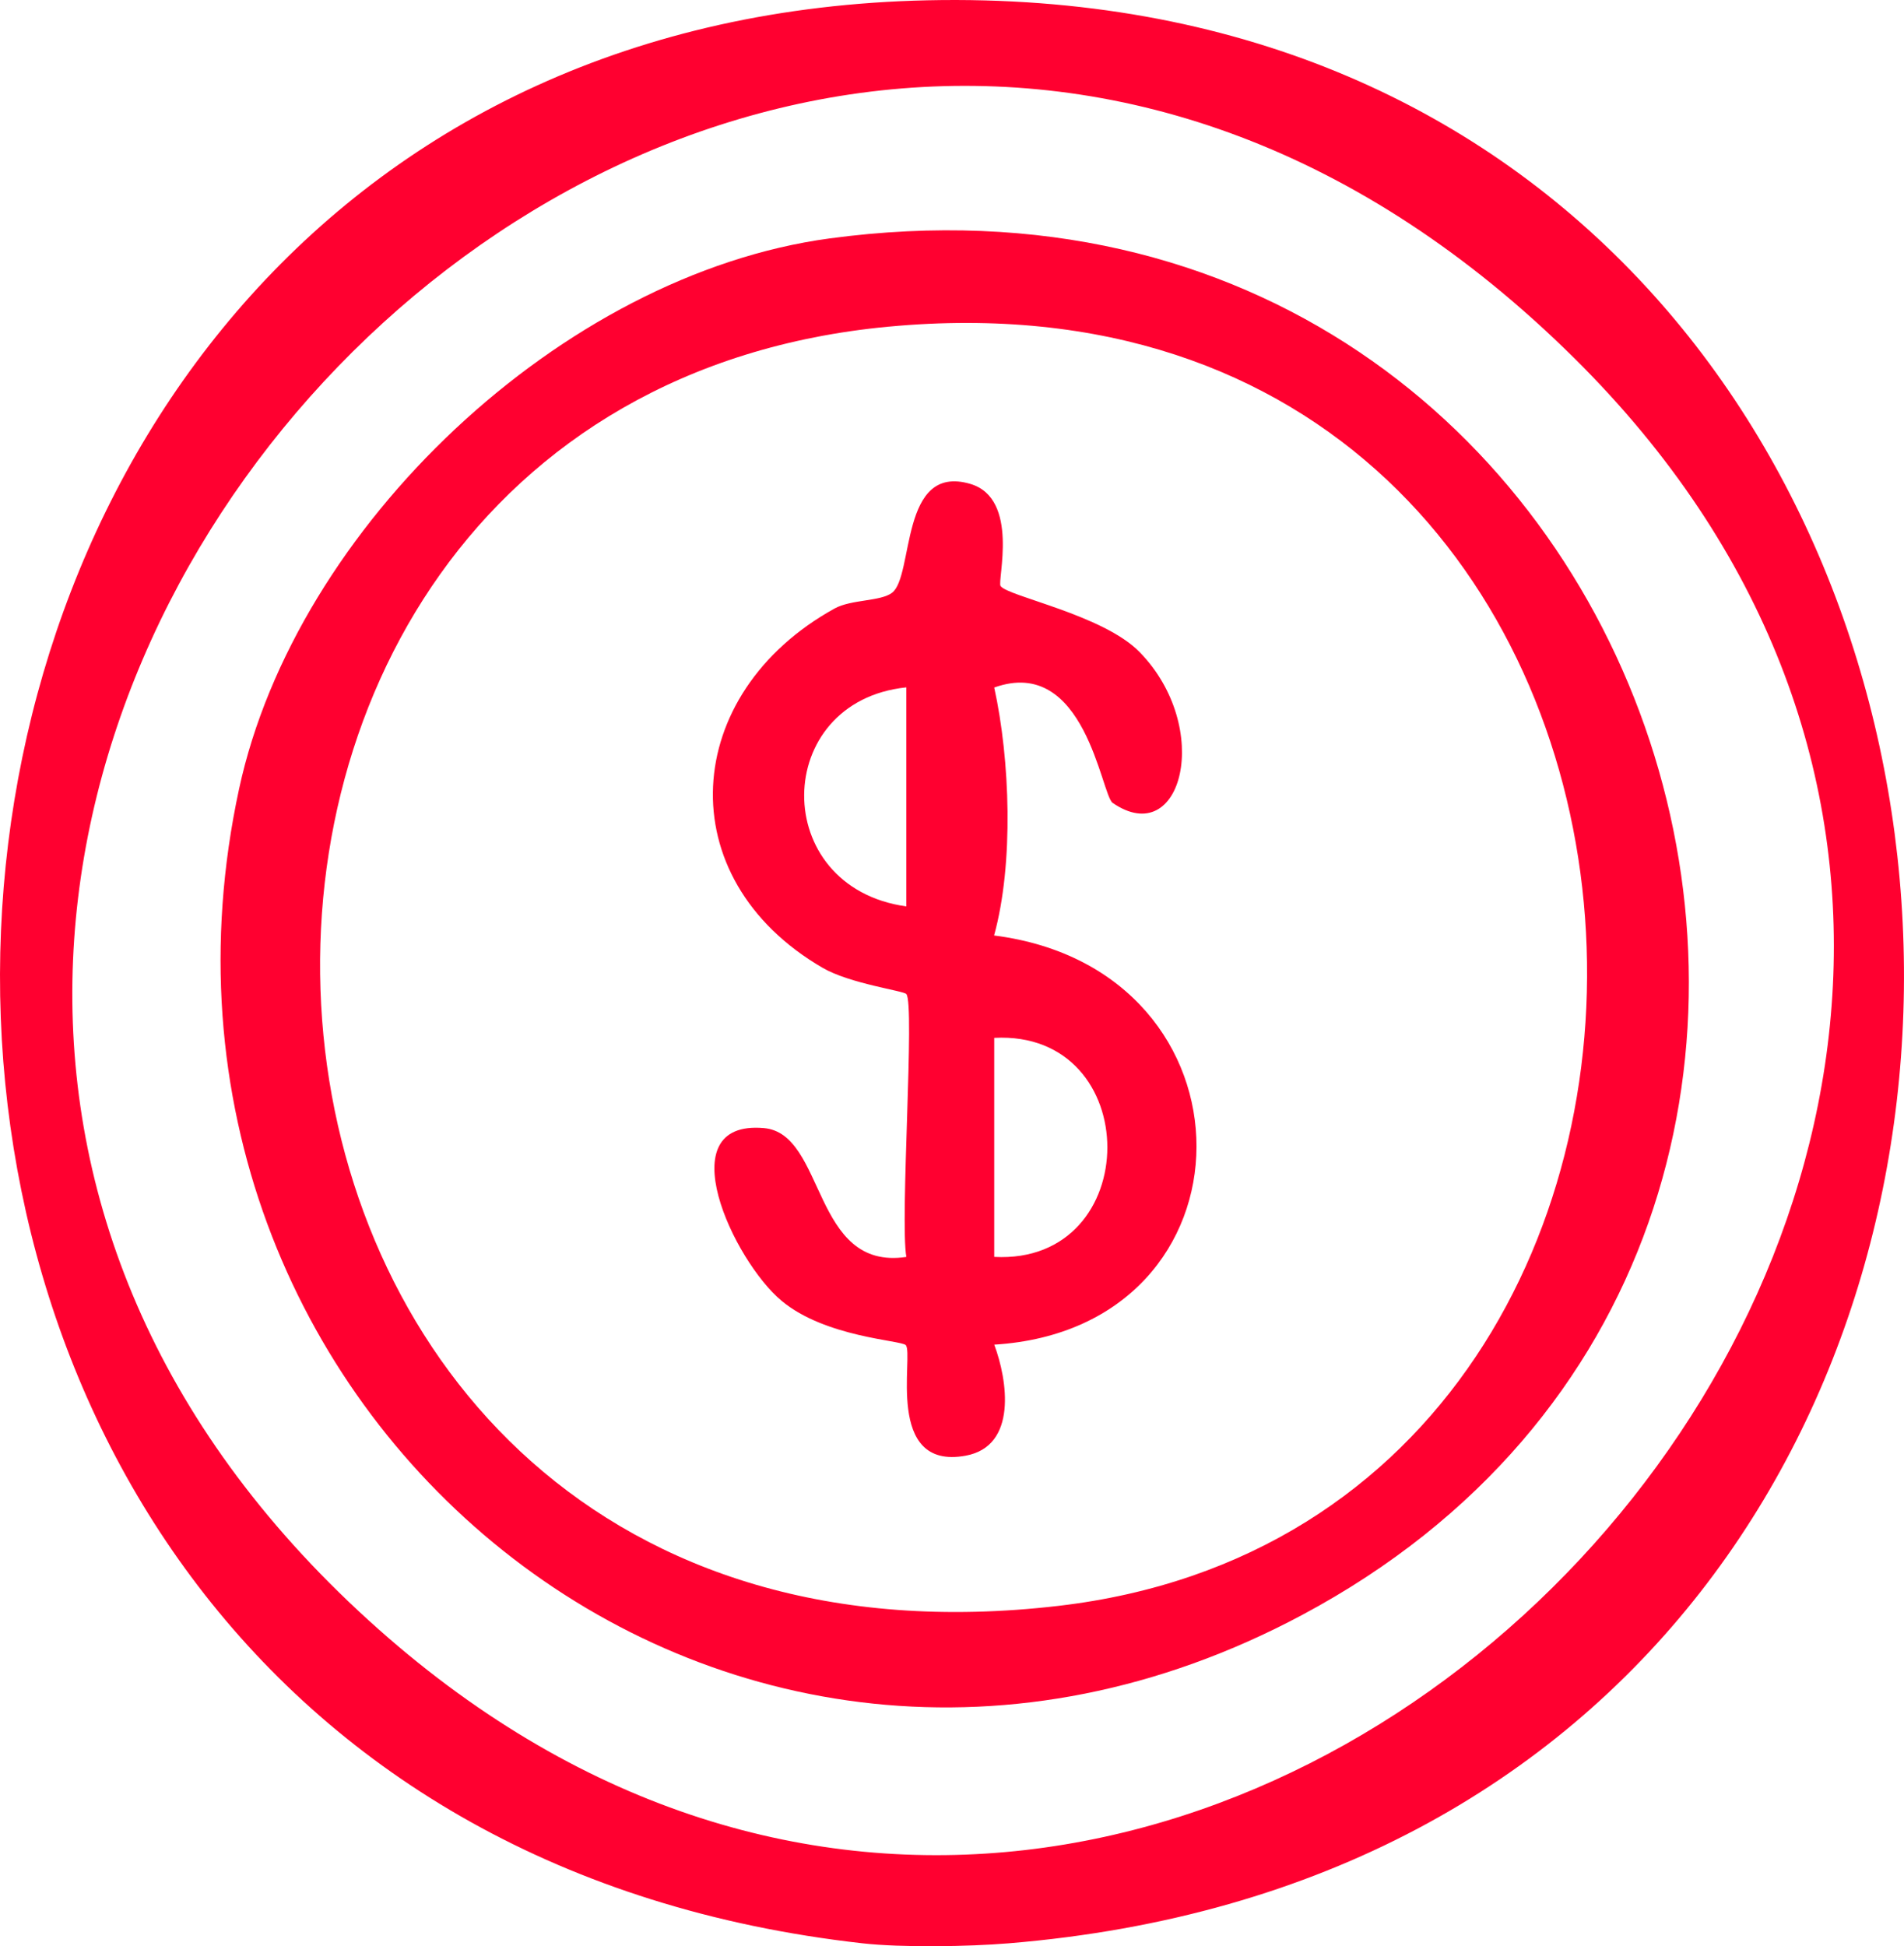
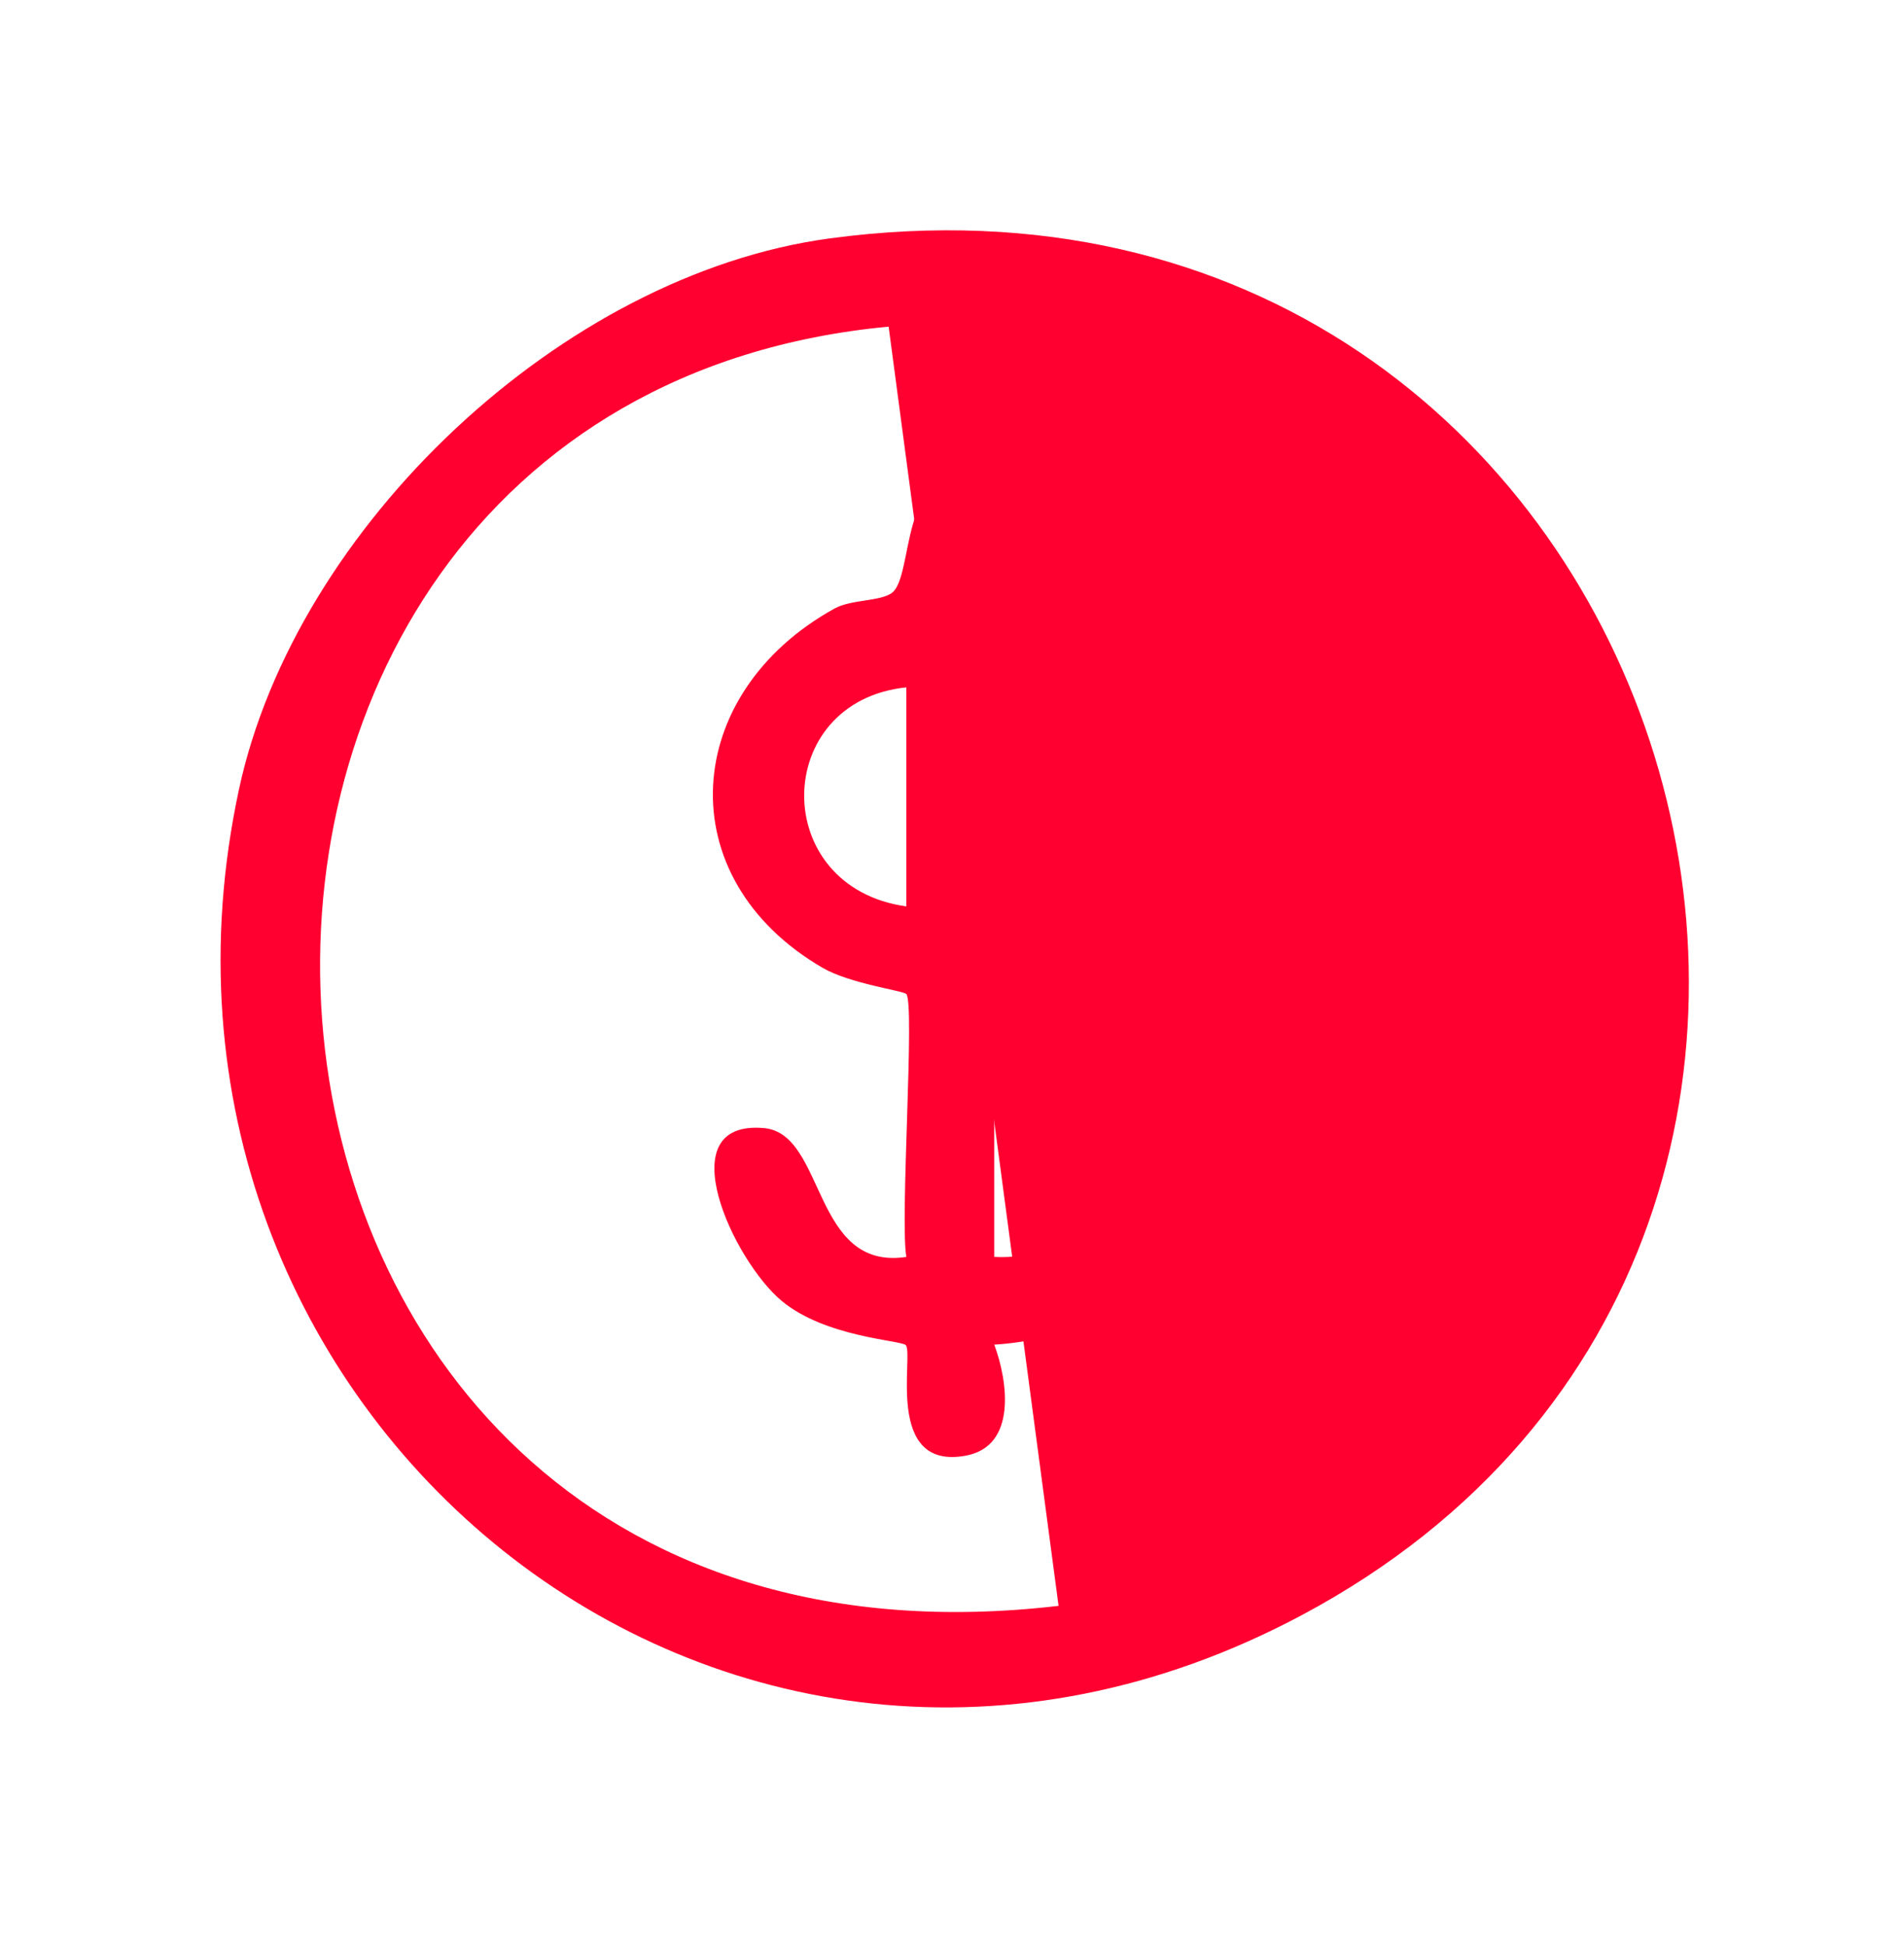
<svg xmlns="http://www.w3.org/2000/svg" id="Layer_2" data-name="Layer 2" viewBox="0 0 855.53 874.45">
  <defs>
    <style>
      .cls-1 {
        fill: #ff0030;
      }
    </style>
  </defs>
  <g id="Layer_1-2" data-name="Layer 1">
    <g>
-       <path class="cls-1" d="M453.32,873.14c-18.14,1.5-48.1,1.99-65.82,0C-154.31,812.27-112.61,11.56,416.8.13c554.66-11.98,601.55,826.42,36.52,873.01ZM707.3,160.85C322.13-220.4-226.65,379.98,170.21,732.14c372.93,330.93,887.31-224.64,537.09-571.29Z" />
-       <path class="cls-1" d="M372.75,107.13c378.28-51.02,533.69,446.94,212.33,618.49C325.08,864.42,47.14,633.67,107.43,354.44c25.4-117.64,145.13-231.1,265.32-247.31ZM399.29,146.76C30.07,181.46,65.83,769.41,475.65,721.52c343.16-40.1,311.6-611.21-76.36-574.75Z" />
+       <path class="cls-1" d="M372.75,107.13c378.28-51.02,533.69,446.94,212.33,618.49C325.08,864.42,47.14,633.67,107.43,354.44c25.4-117.64,145.13-231.1,265.32-247.31ZM399.29,146.76C30.07,181.46,65.83,769.41,475.65,721.52Z" />
      <path class="cls-1" d="M407.25,446.63c-1.29-1.48-25.34-4.64-37.59-11.76-69.52-40.4-63.61-123.38,5.34-161.46,7.53-4.16,20.64-3.13,25.82-7.07,9.96-7.57,3.34-58.29,35.17-48.92,22.3,6.56,11.99,43.64,13.6,45.9,3.34,4.68,46.07,12.87,62.45,29.64,33.22,34,19.06,89.27-12.09,67.78-5.16-3.56-12.35-66.48-53.21-51.83,7.11,32.38,8.85,79.01-.06,111.41,121.66,15.48,120.84,176.36.07,183.84,5.96,15.9,10.53,45.6-12.83,49.89-36.75,6.76-23.14-45.73-26.94-49.69-2.08-2.17-36.08-3.47-55.75-19.86-21.77-18.13-51.29-81.46-7.97-77.64,27.88,2.45,21.52,64.28,63.99,57.89-2.91-16.81,3.89-113.66,0-118.11ZM407.25,308.84c-60.6,6.25-61.82,89.82,0,98.42v-98.42ZM446.74,564.74c67.77,3.58,67.77-102,0-98.42v98.42Z" />
    </g>
  </g>
</svg>